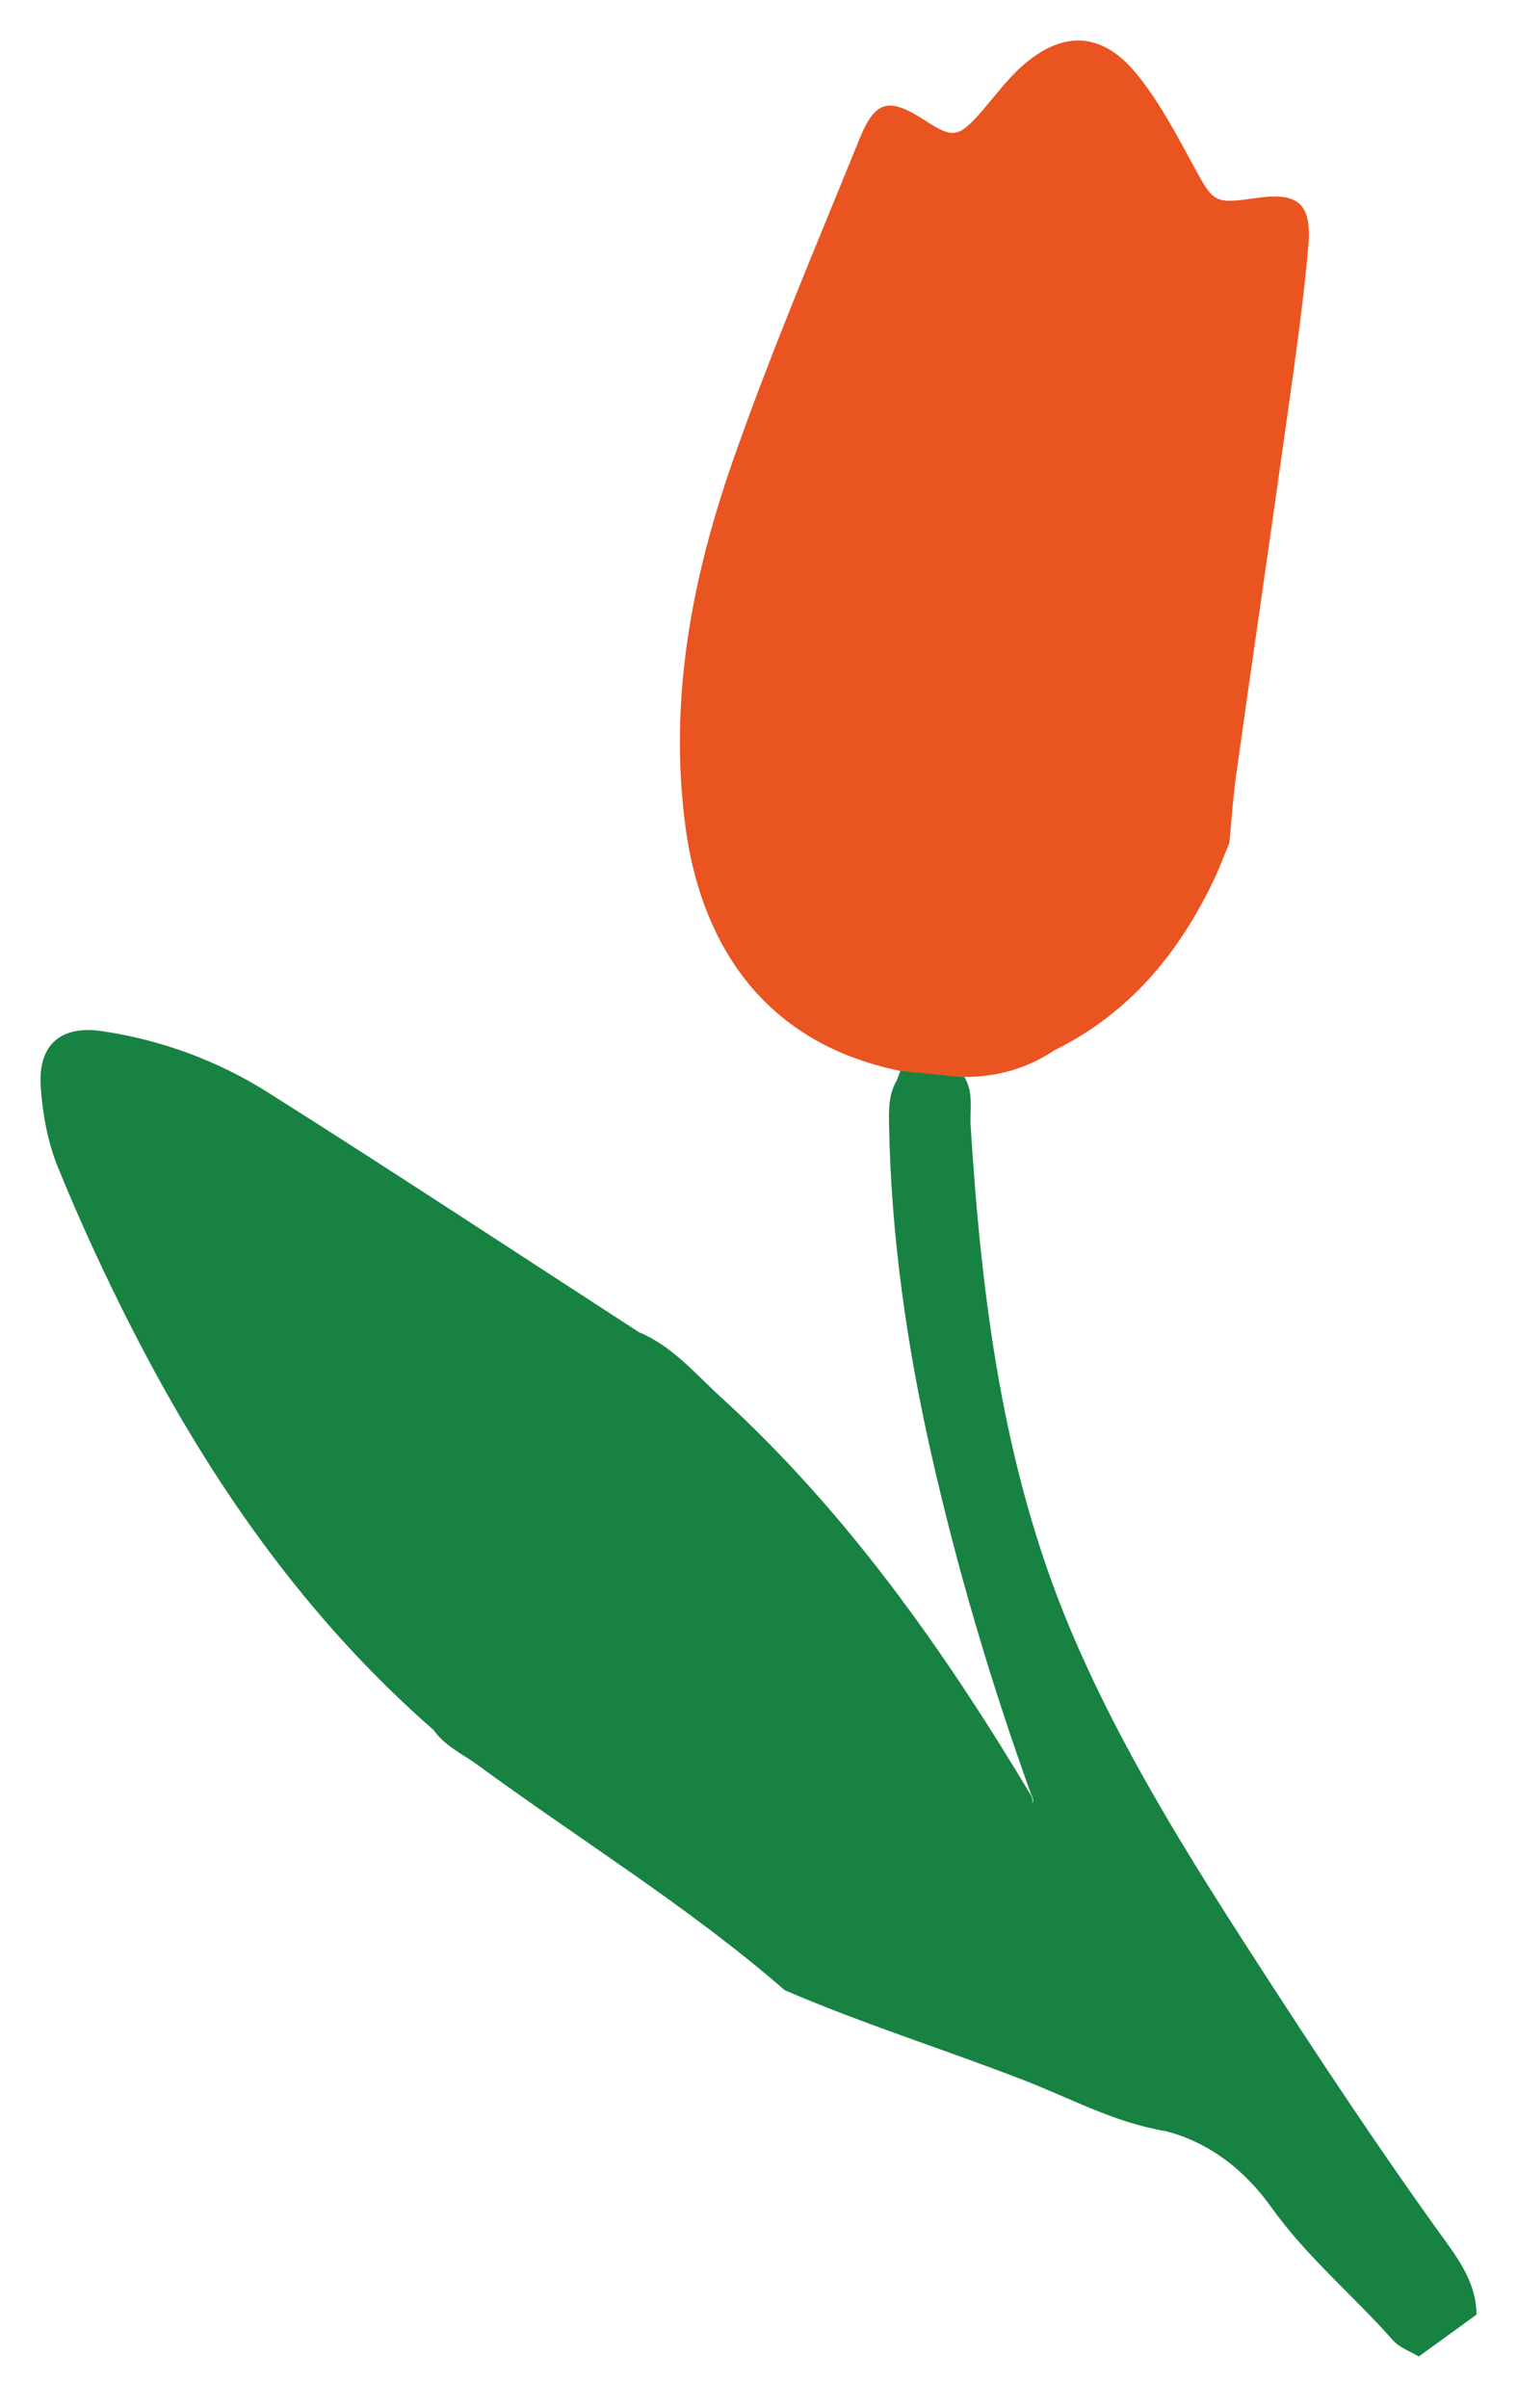
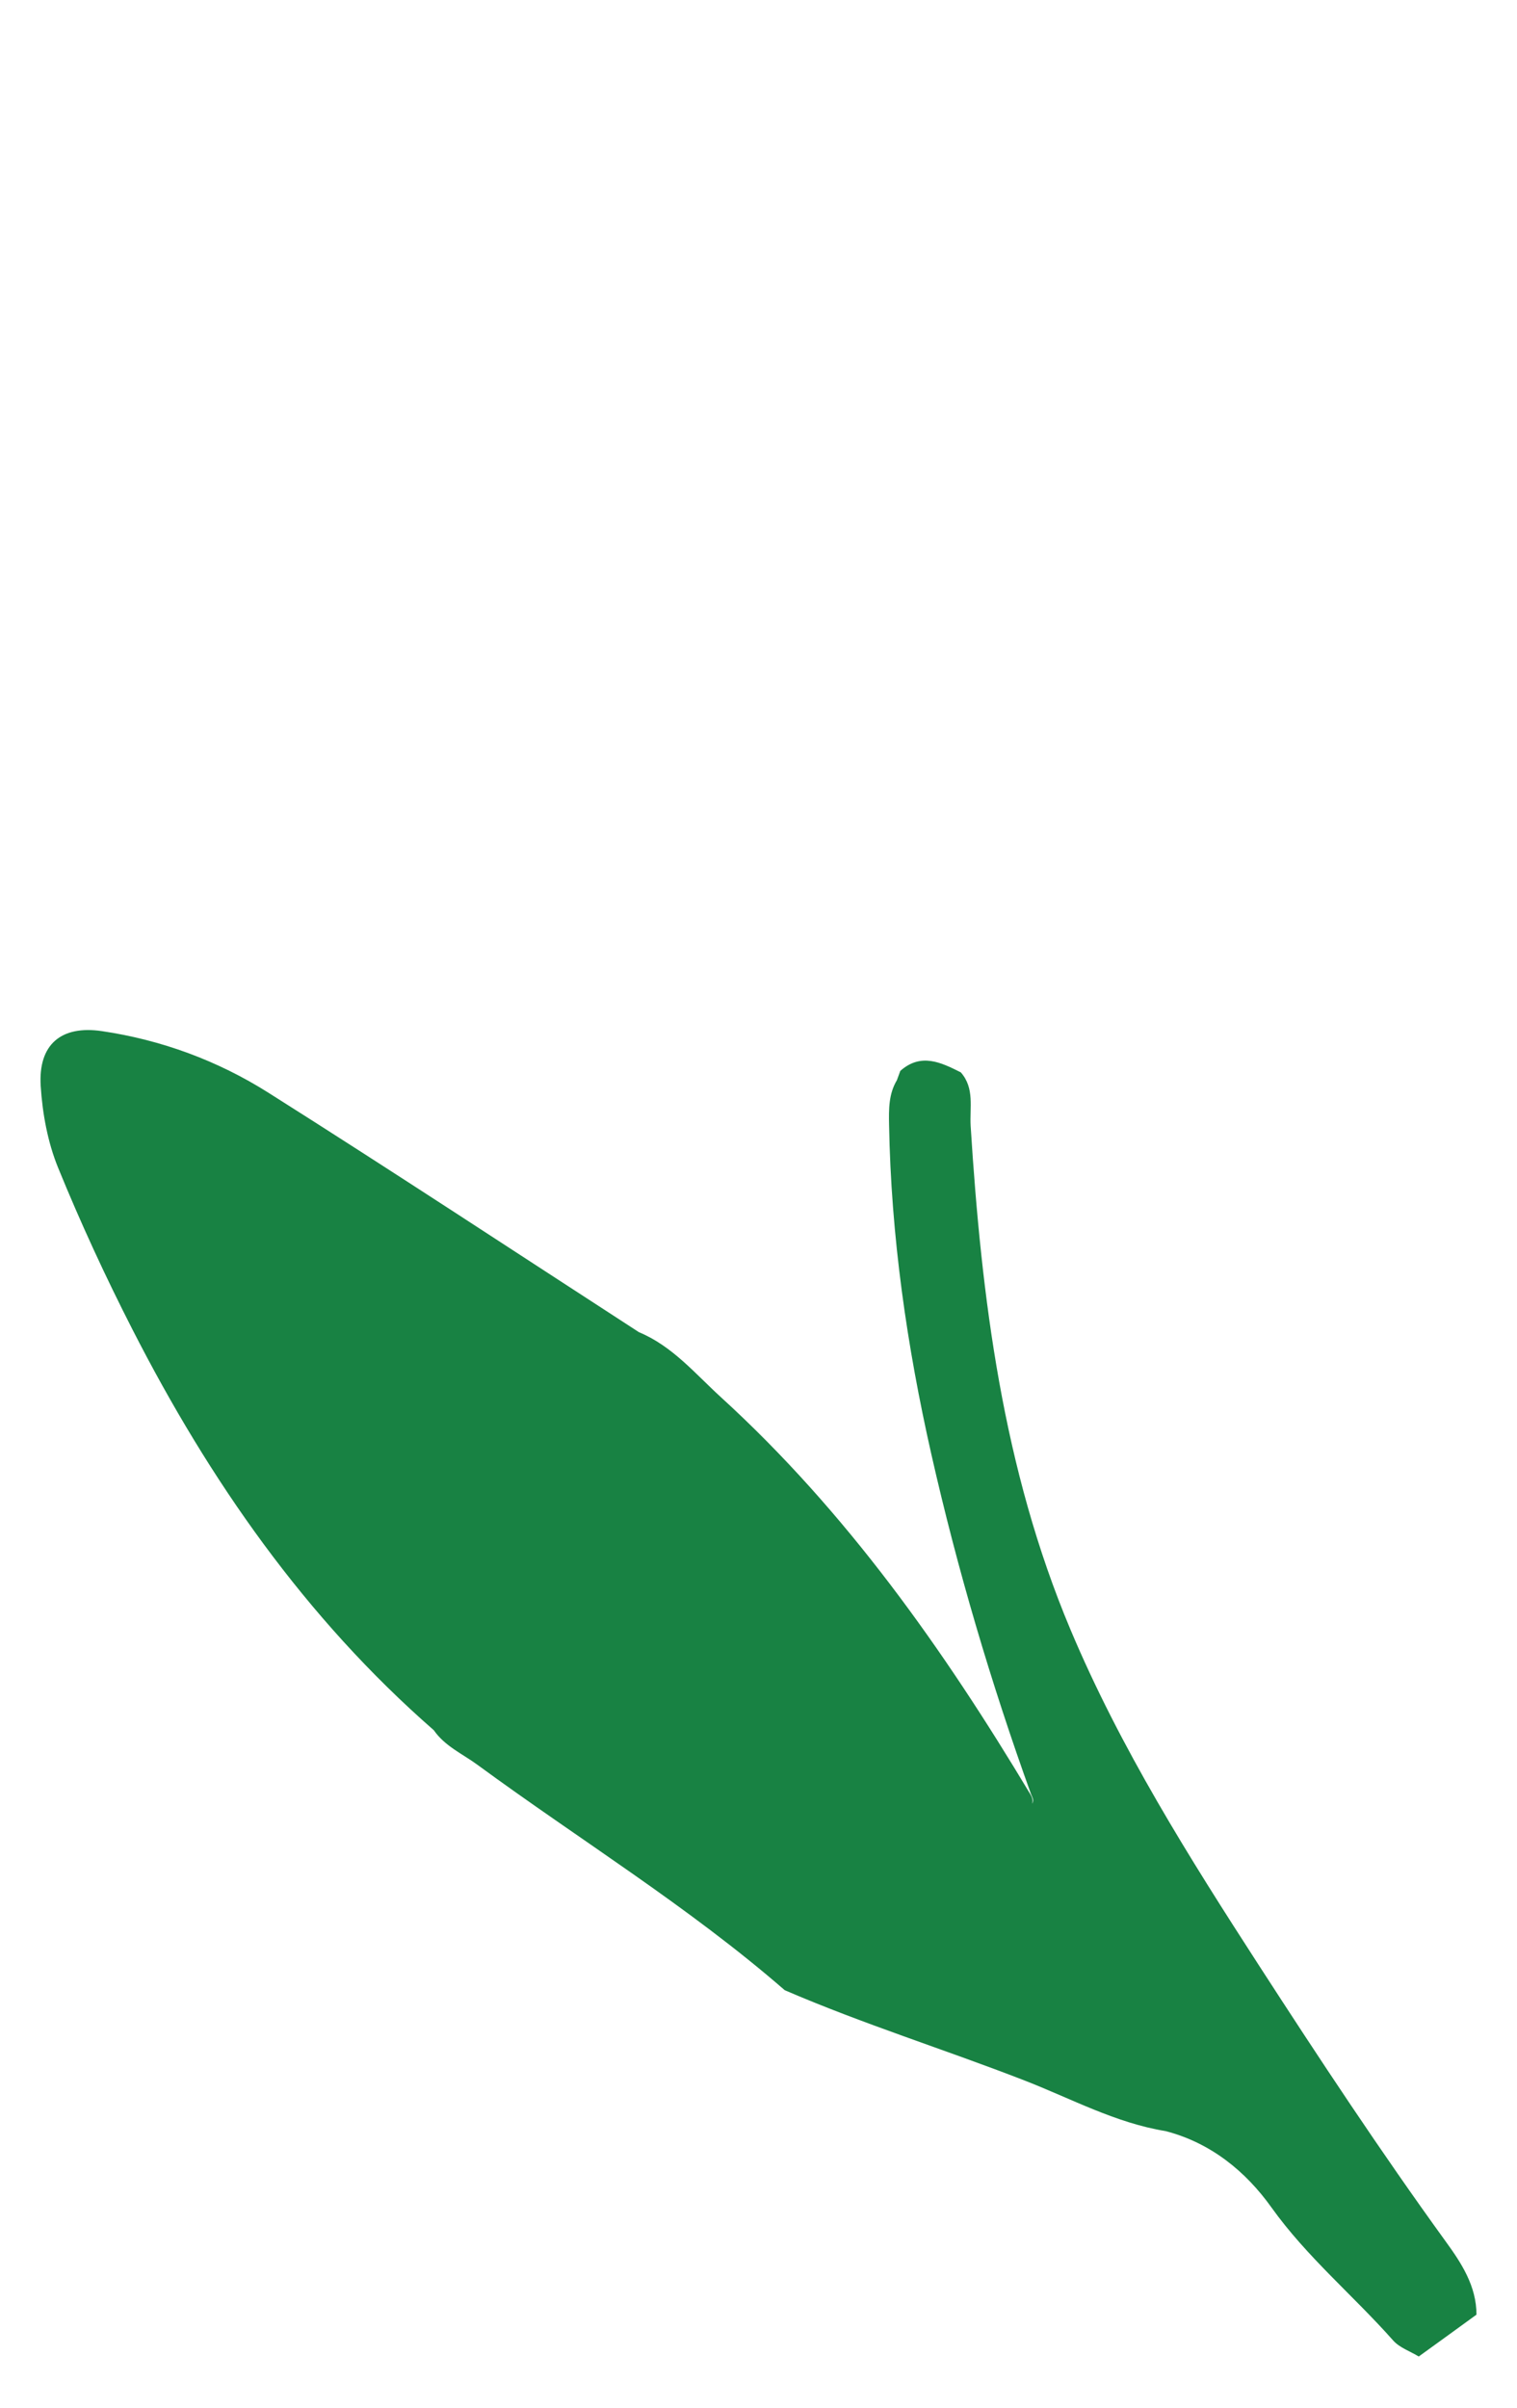
<svg xmlns="http://www.w3.org/2000/svg" width="75" height="119" viewBox="0 0 75 119" fill="none">
  <g filter="url(#filter0_f_39_555)">
    <path d="M70.142 116.465C69.714 116.204 69.192 116.03 68.876 115.672C66.907 113.449 64.611 111.547 62.858 109.095C61.592 107.321 59.86 105.902 57.627 105.325C55.144 104.921 52.942 103.711 50.636 102.817C46.706 101.29 42.675 100.034 38.797 98.361C34.042 94.229 28.668 90.935 23.604 87.221C22.863 86.678 21.994 86.302 21.448 85.513C15.089 79.958 10.363 73.169 6.551 65.712C5.215 63.1 3.98 60.425 2.871 57.709C2.359 56.453 2.099 55.037 2.012 53.677C1.883 51.629 3.013 50.662 5.038 50.961C7.984 51.396 10.763 52.422 13.263 54.001C19.413 57.886 25.486 61.886 31.59 65.841C33.242 66.526 34.372 67.896 35.635 69.047C41.847 74.713 46.64 81.506 50.939 88.675C51.022 88.814 51.085 88.97 51.029 89.141C51.148 88.963 51.026 88.817 50.97 88.661C48.991 83.165 47.335 77.572 46.045 71.872C44.831 66.505 44.052 61.082 43.955 55.573C43.941 54.818 43.934 54.067 44.341 53.389C44.396 53.236 44.456 53.079 44.511 52.926C45.534 52.022 46.518 52.505 47.502 52.999C48.194 53.785 47.934 54.749 47.989 55.653C48.525 64.164 49.575 72.578 52.918 80.525C55.394 86.41 58.789 91.798 62.243 97.137C65.227 101.749 68.253 106.33 71.477 110.782C72.253 111.85 72.994 112.98 72.997 114.396C72.048 115.088 71.095 115.776 70.142 116.465Z" fill="#188243" />
-     <path d="M47.528 53.23C46.523 53.13 45.518 53.029 44.516 52.928C37.351 51.478 34.586 46.128 33.887 40.852C33.059 34.608 34.193 28.626 36.217 22.818C38.096 17.433 40.339 12.174 42.485 6.884C43.282 4.922 43.953 4.794 45.768 5.976C47.08 6.828 47.382 6.797 48.408 5.646C49.1 4.87 49.713 4.008 50.478 3.316C52.505 1.486 54.46 1.542 56.185 3.643C57.271 4.968 58.095 6.522 58.919 8.035C60.018 10.06 59.97 10.088 62.175 9.778C64.178 9.5 64.863 10.063 64.686 12.15C64.467 14.679 64.112 17.2 63.761 19.715C62.898 25.889 61.994 32.056 61.124 38.229C60.964 39.367 60.891 40.518 60.777 41.666C60.516 42.288 60.283 42.925 59.99 43.533C58.252 47.158 55.792 50.111 52.112 51.916C50.725 52.851 49.184 53.245 47.528 53.23Z" fill="#EA5421" />
  </g>
  <defs>
    <filter id="filter0_f_39_555" x="0" y="0" width="75" height="118.466" filterUnits="userSpaceOnUse" color-interpolation-filters="sRGB">
      <feFlood flood-opacity="0" result="BackgroundImageFix" />
      <feBlend mode="normal" in="SourceGraphic" in2="BackgroundImageFix" result="shape" />
      <feGaussianBlur stdDeviation="0.25" result="effect1_foregroundBlur_39_555" />
    </filter>
  </defs>
</svg>